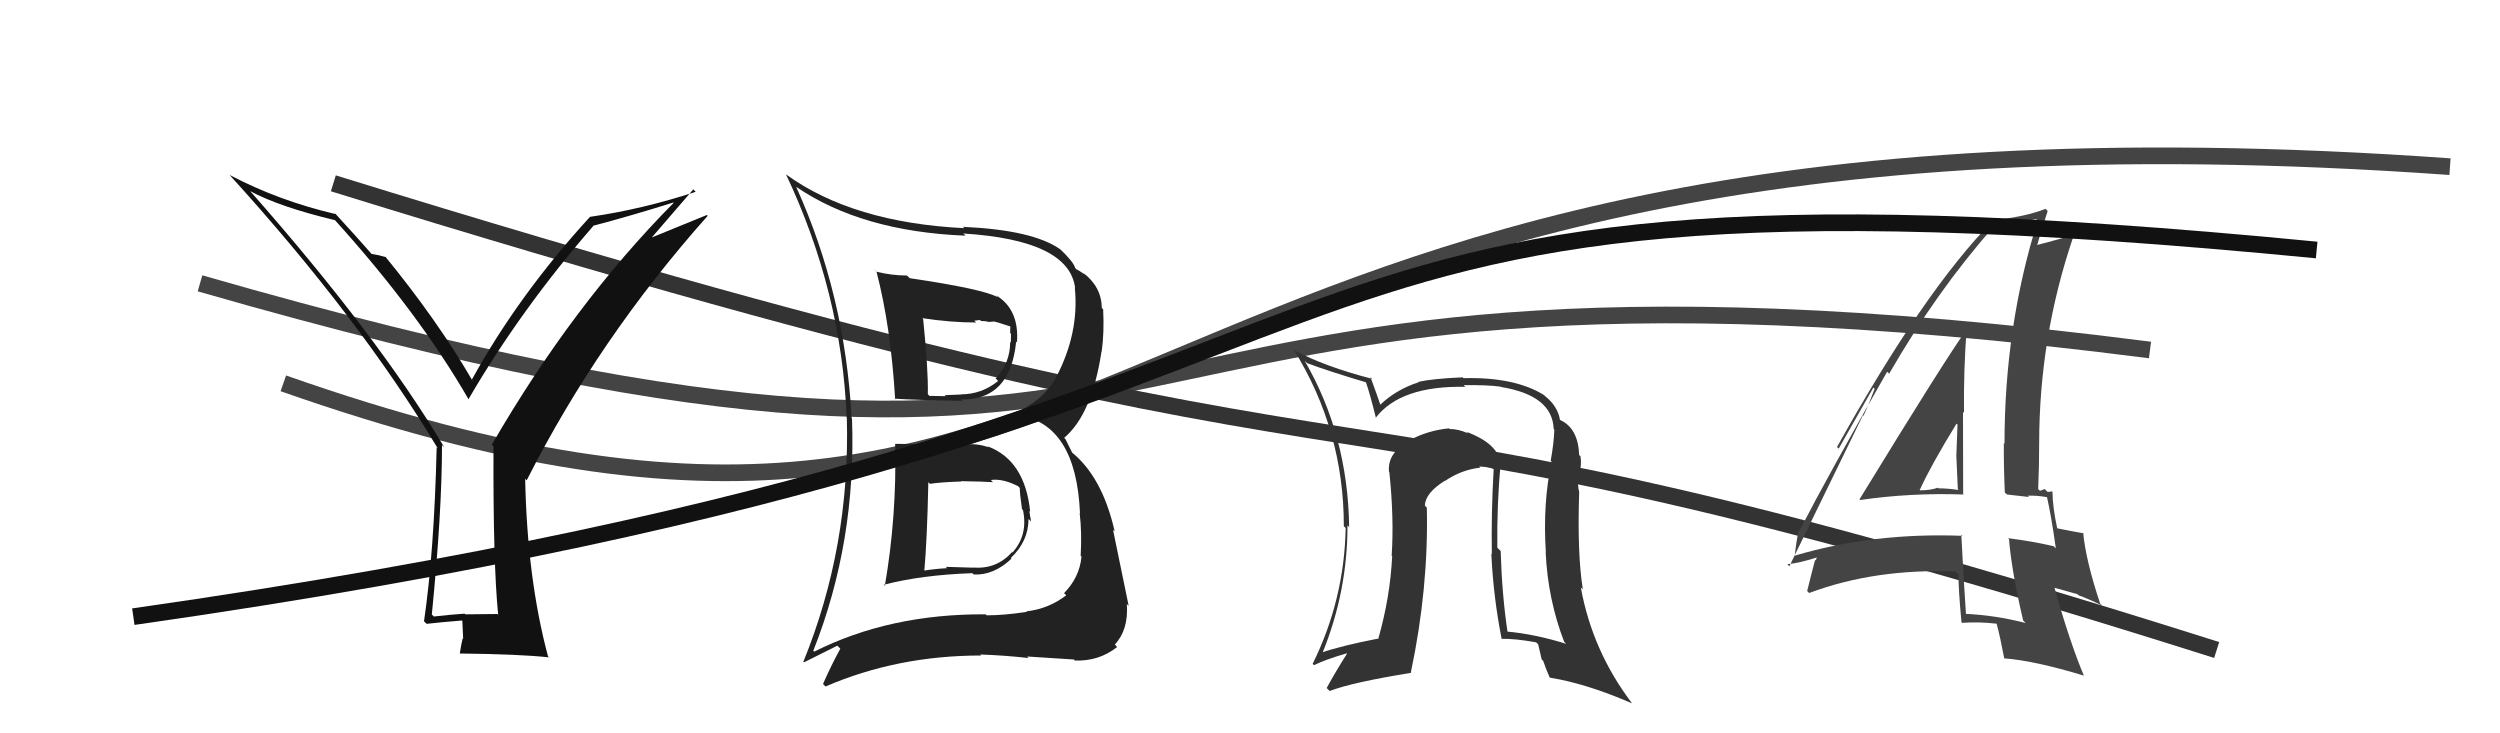
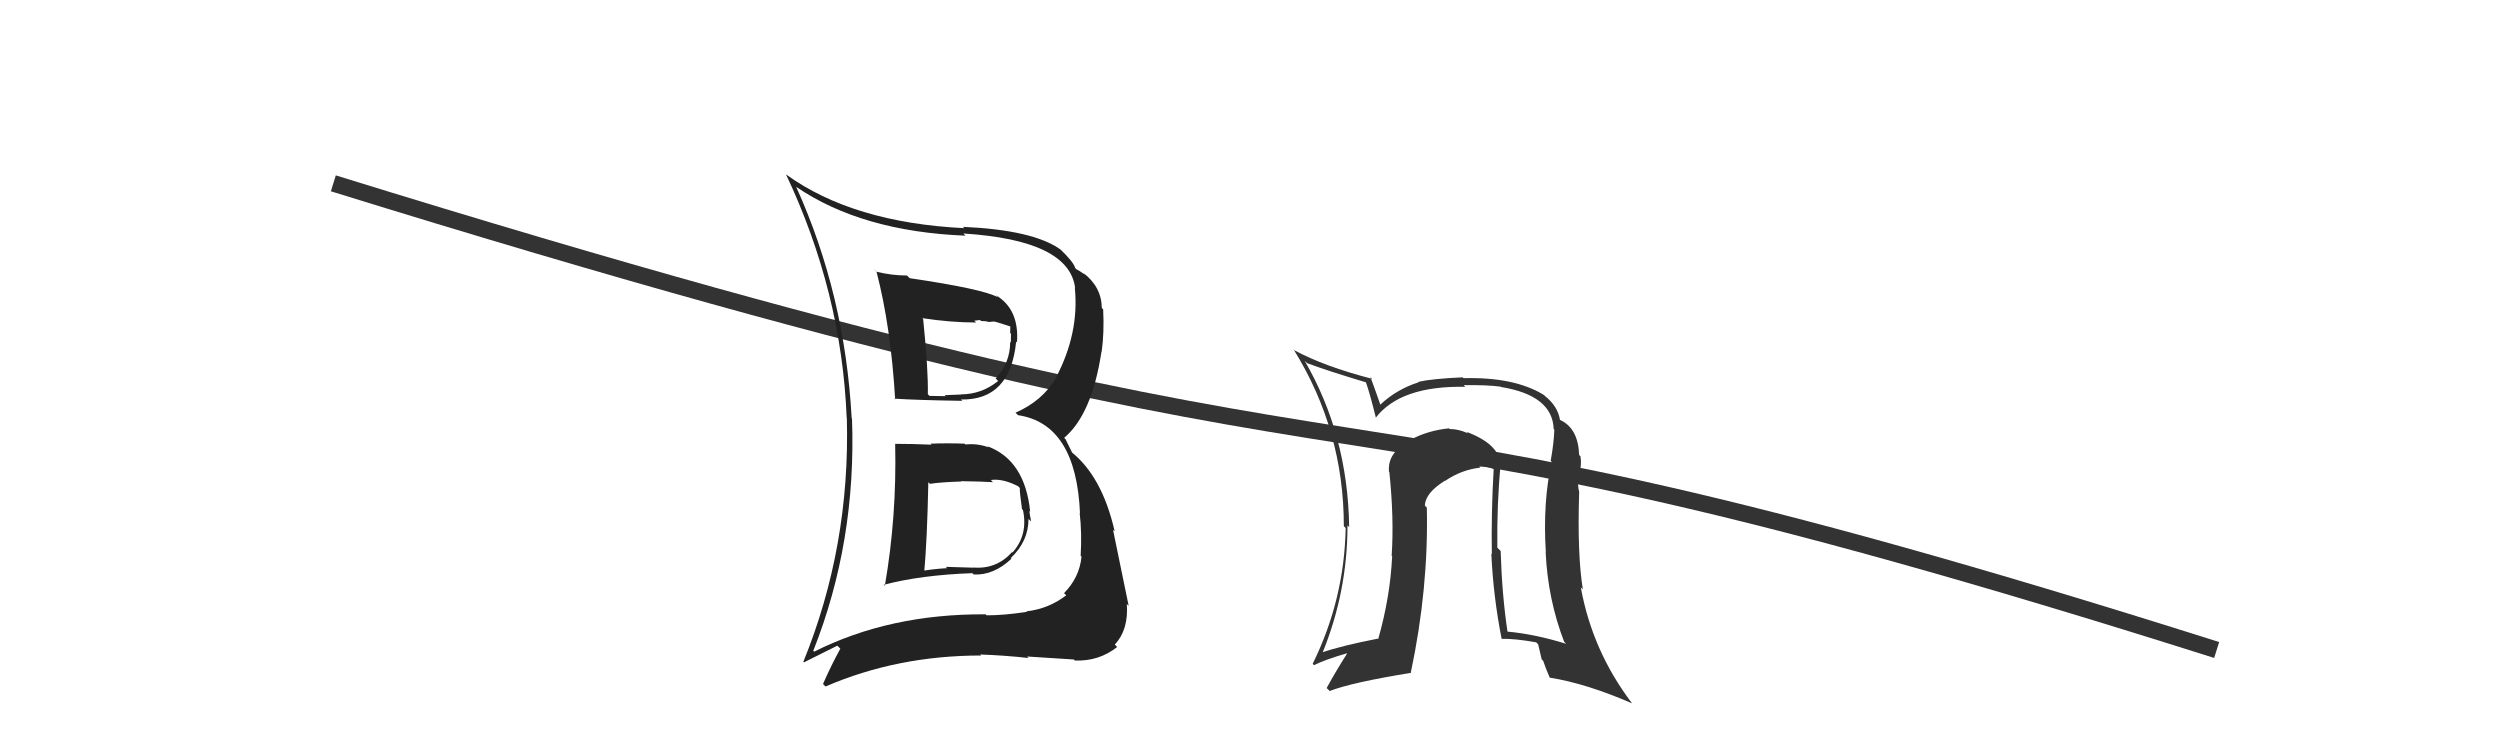
<svg xmlns="http://www.w3.org/2000/svg" width="150" height="44" viewBox="0,0,150,44">
-   <path d="M12 17 C78 36,59 12,129 21" stroke="#444" fill="none" />
-   <path d="M17 23 C71 42,63 4,147 10" stroke="#444" fill="none" />
  <path d="M20 11 C91 33,73 20,133 39" stroke="#333" fill="none" />
-   <path fill="#444" d="M111.47 29.86L111.58 29.97L111.61 30.00Q114.63 29.56 117.83 29.67L117.77 29.62L117.79 29.63Q117.78 27.11 117.78 24.71L117.75 24.69L117.84 24.77Q117.81 22.26 118.00 19.71L118.04 19.76L118.02 19.74Q116.79 21.43 111.57 29.96ZM121.43 37.27L121.47 37.31L121.54 37.38Q119.70 36.91 117.91 36.83L118.05 36.97L117.96 36.88Q117.80 34.55 117.68 32.08L117.79 32.18L117.76 32.15Q112.40 31.94 107.68 33.34L107.62 33.28L107.69 33.35Q107.73 32.78 107.92 31.79L108.01 31.89L107.97 31.84Q109.65 28.58 113.23 22.30L113.34 22.41L113.35 22.42Q116.19 17.49 119.62 13.60L119.56 13.55L119.69 13.68Q120.50 13.42 122.17 13.15L122.16 13.14L122.26 13.24Q120.27 19.59 120.27 26.63L120.25 26.61L120.23 26.59Q120.22 28.06 120.29 29.55L120.42 29.67L121.74 29.82L121.67 29.74Q122.21 29.72 122.82 29.83L122.87 29.87L122.82 29.83Q123.08 30.96 123.35 32.90L123.30 32.85L123.21 32.77Q121.97 32.48 120.48 32.29L120.45 32.26L120.54 32.35Q120.70 34.30 121.39 37.23ZM123.20 29.56L123.09 29.45L123.12 29.48Q123.04 29.51 122.85 29.51L122.68 29.34L122.40 29.45L122.29 29.34Q122.35 28.02 122.35 26.62L122.19 26.45L122.35 26.62Q122.35 20.22 124.40 14.20L124.24 14.04L124.32 14.12Q123.53 14.36 122.08 14.74L122.01 14.67L122.19 14.85Q122.40 14.07 122.86 12.66L122.86 12.66L122.73 12.53Q121.53 13.01 119.47 13.23L119.51 13.27L119.53 13.29Q115.44 17.46 110.22 26.82L110.32 26.92L112.40 23.26L112.48 23.33Q112.08 24.38 111.81 24.95L111.78 24.91L107.36 33.98L107.24 33.85Q107.98 33.79 109.12 33.41L109.04 33.33L108.95 33.63L108.91 33.58Q108.74 34.21 108.43 35.46L108.44 35.47L108.55 35.58Q112.51 34.10 117.35 34.29L117.35 34.30L117.51 34.45Q117.50 35.35 117.69 37.33L117.75 37.40L117.72 37.37Q118.72 37.30 119.79 37.42L119.87 37.50L119.80 37.43Q120.00 38.16 120.26 39.53L120.29 39.56L120.23 39.50Q122.04 39.63 125.04 40.54L125.13 40.63L125.03 40.53Q124.19 38.54 123.27 35.27L123.28 35.27L124.65 35.65L124.70 35.71Q125.45 35.99 126.13 36.34L126.12 36.32L126.01 36.22Q125.15 33.64 124.99 31.96L125.04 32.01L125.03 32.00Q124.53 31.92 123.39 31.69L123.44 31.74L123.44 31.74Q123.15 30.38 123.15 29.51ZM115.05 29.25L115.21 29.41L115.19 29.39Q115.83 27.97 117.39 25.42L117.49 25.52L117.45 25.49Q117.42 26.40 117.38 27.35L117.34 27.32L117.38 27.36Q117.43 28.39 117.47 29.35L117.43 29.31L117.52 29.40Q116.88 29.30 116.31 29.30L116.30 29.29L116.28 29.26Q115.82 29.42 115.21 29.42Z" />
  <path fill="#222" d="M53.69 26.62L53.75 26.68L53.71 26.64Q53.81 31.00 53.09 35.15L52.97 35.03L53.02 35.09Q55.25 34.50 58.34 34.39L58.24 34.28L58.42 34.47Q59.62 34.53 60.69 33.52L60.64 33.47L60.65 33.48Q61.71 32.47 61.71 31.14L61.84 31.26L61.87 31.30Q61.79 30.91 61.76 30.65L61.69 30.59L61.81 30.70Q61.50 27.62 59.26 26.78L59.31 26.84L59.32 26.84Q58.62 26.59 57.93 26.67L57.84 26.58L57.88 26.62Q56.85 26.58 55.82 26.62L55.83 26.62L55.89 26.68Q54.73 26.63 53.70 26.63ZM52.45 16.17L52.46 16.17L52.59 16.30Q53.45 19.60 53.71 23.97L53.69 23.95L53.66 23.92Q55.08 24.01 57.74 24.05L57.85 24.15L57.66 23.97Q60.62 24.03 60.97 20.49L61.09 20.61L61.02 20.54Q61.16 18.55 59.75 17.71L59.86 17.82L59.88 17.84Q58.99 17.34 54.58 16.69L54.44 16.55L54.41 16.53Q53.50 16.53 52.58 16.30ZM48.77 39.02L48.80 39.04L48.80 39.04Q51.39 32.50 51.12 25.11L51.04 25.04L51.10 25.09Q50.70 17.68 47.77 11.21L47.80 11.24L47.77 11.21Q51.70 13.89 57.92 14.14L57.94 14.15L57.80 14.01Q64.17 14.41 64.51 17.30L64.39 17.17L64.49 17.28Q64.76 19.99 63.36 22.65L63.40 22.69L63.37 22.67Q62.53 24.07 60.93 24.76L60.96 24.79L61.08 24.91Q64.57 25.43 64.80 30.80L64.82 30.81L64.78 30.78Q64.92 31.95 64.84 33.35L64.84 33.35L64.89 33.40Q64.77 34.65 63.84 35.59L63.96 35.70L63.97 35.72Q62.92 36.53 61.59 36.68L61.58 36.67L61.61 36.71Q60.26 36.92 59.19 36.92L59.20 36.92L59.14 36.86Q53.38 36.82 48.85 39.10ZM61.62 39.38L61.72 39.48L61.63 39.39Q62.57 39.45 64.43 39.57L64.42 39.56L64.49 39.63Q65.93 39.69 67.03 38.82L67.01 38.80L66.89 38.67Q67.72 37.79 67.61 36.23L67.62 36.25L67.72 36.35Q67.50 35.25 66.78 31.78L66.77 31.78L66.88 31.88Q66.13 28.58 64.26 27.10L64.34 27.18L63.93 26.35L63.85 26.27Q65.52 24.86 66.09 21.09L66.12 21.11L66.10 21.10Q66.26 19.97 66.19 18.56L66.27 18.64L66.11 18.48Q66.09 17.20 64.98 16.36L64.99 16.37L65.10 16.48Q64.70 16.20 64.59 16.16L64.70 16.27L64.51 16.08Q64.42 15.72 63.58 14.92L63.53 14.87L63.63 14.97Q62.00 13.80 57.78 13.61L57.72 13.56L57.86 13.69Q51.17 13.36 47.17 10.47L47.15 10.45L47.15 10.44Q50.50 17.52 50.80 25.06L50.84 25.10L50.81 25.07Q51.02 32.78 48.20 39.71L48.24 39.74L50.24 38.74L50.42 38.92Q49.88 39.90 49.38 41.04L49.41 41.07L49.53 41.19Q53.84 39.33 58.87 39.33L58.79 39.25L58.81 39.27Q60.27 39.32 61.71 39.48ZM59.49 28.84L59.41 28.76L59.45 28.80Q60.15 28.70 61.06 29.16L61.07 29.16L61.19 29.28Q61.17 29.49 61.32 30.55L61.51 30.74L61.38 30.61Q61.69 32.10 60.75 33.15L60.59 32.98L60.73 33.12Q59.79 34.17 58.39 34.05L58.39 34.06L56.74 34.01L56.83 34.09Q56.07 34.13 55.35 34.25L55.40 34.30L55.45 34.36Q55.63 32.40 55.70 28.93L55.78 29.01L55.80 29.03Q56.42 28.93 57.68 28.89L57.70 28.92L57.66 28.87Q58.97 28.89 59.58 28.93ZM58.56 19.34L58.46 19.24L58.80 19.20L58.86 19.26Q59.09 19.26 59.28 19.30L59.30 19.32L59.65 19.29L59.91 19.36L60.69 19.61L60.62 19.53Q60.61 19.68 60.61 19.98L60.66 20.03L60.65 20.55L60.61 20.52Q60.61 21.78 59.74 22.71L59.75 22.72L59.89 22.86Q58.89 23.66 57.67 23.66L57.76 23.76L57.68 23.67Q56.68 23.71 56.68 23.71L56.79 23.81L56.74 23.77Q55.43 23.75 55.77 23.75L55.78 23.76L55.67 23.65Q55.70 22.19 55.39 19.15L55.35 19.10L55.34 19.09Q57.05 19.35 58.57 19.35Z" />
-   <path fill="#111" d="M29.75 36.75L29.84 36.84L27.92 36.86L27.88 36.82Q26.99 36.88 26.03 36.99L25.98 36.94L25.91 36.87Q26.52 30.70 26.52 26.71L26.60 26.78L26.67 26.86Q22.70 20.19 15.05 11.51L14.99 11.44L15.00 11.46Q16.75 12.41 20.10 13.21L20.00 13.11L20.08 13.19Q25.11 18.75 28.12 23.97L28.08 23.93L28.11 23.95Q31.26 18.54 35.64 13.51L35.62 13.49L35.65 13.53Q37.89 12.94 40.40 12.15L40.43 12.17L40.42 12.17Q34.38 18.27 29.51 26.68L29.54 26.71L29.61 26.79Q29.58 33.80 29.89 36.89ZM39.02 14.35L41.60 11.36L41.74 11.51Q38.53 12.56 35.40 13.01L35.41 13.02L35.40 13.01Q31.12 17.68 28.31 22.78L28.42 22.90L28.33 22.81Q26.23 19.19 23.04 15.30L23.07 15.34L23.16 15.43Q22.78 15.31 22.28 15.23L22.22 15.17L22.37 15.32Q21.56 14.39 20.03 12.72L20.08 12.77L20.16 12.85Q16.75 12.06 13.78 10.50L13.71 10.43L13.76 10.48Q21.51 19.00 26.27 26.91L26.22 26.86L26.20 26.84Q26.05 33.13 25.44 37.28L25.60 37.43L25.60 37.43Q26.27 37.35 27.72 37.23L27.74 37.25L27.79 38.33L27.76 38.30Q27.67 38.66 27.59 39.20L27.60 39.21L27.61 39.21Q31.18 39.25 32.93 39.44L33.00 39.51L32.88 39.38Q31.63 34.70 31.51 28.73L31.50 28.72L31.60 28.82Q35.92 20.30 42.46 12.95L42.41 12.90L38.98 14.30Z" />
-   <path d="M8 37 C92 25,67 8,139 15" stroke="#111" fill="none" />
  <path fill="#333" d="M90.13 27.94L90.08 27.89L90.02 27.83Q89.93 26.64 87.99 25.91L88.03 25.95L88.08 26.00Q87.52 25.74 86.98 25.74L86.94 25.70L86.95 25.70Q85.69 25.82 84.62 26.39L84.53 26.30L84.67 26.44Q83.23 27.09 83.34 28.31L83.28 28.25L83.36 28.32Q83.65 31.09 83.50 33.33L83.47 33.31L83.53 33.37Q83.41 35.84 82.69 38.35L82.54 38.20L82.66 38.32Q80.46 38.75 79.28 39.16L79.33 39.22L79.33 39.22Q80.85 35.52 80.85 31.52L80.96 31.64L80.95 31.62Q80.87 26.10 78.28 21.65L78.30 21.67L78.43 21.79Q79.59 22.23 81.99 22.95L81.87 22.84L81.95 22.92Q82.18 23.56 82.56 25.09L82.56 25.08L82.54 25.07Q84.03 23.13 87.92 23.21L87.78 23.07L87.82 23.11Q89.24 23.09 90.04 23.20L90.21 23.37L90.06 23.22Q93.14 23.72 93.22 25.73L93.23 25.75L93.26 25.78Q93.23 26.62 93.04 27.65L93.03 27.64L93.10 27.71Q92.56 30.14 92.75 33.14L92.72 33.11L92.74 33.14Q92.87 35.96 93.85 38.51L93.96 38.62L93.97 38.63Q92.09 38.04 90.38 37.89L90.55 38.06L90.46 37.97Q90.12 35.73 90.04 33.06L89.94 32.96L89.84 32.86Q89.81 30.17 90.04 27.85ZM90.18 38.42L90.10 38.34L90.09 38.33Q90.88 38.31 92.17 38.54L92.29 38.66L92.50 39.56L92.59 39.65Q92.75 40.12 92.98 40.65L92.98 40.65L93.00 40.66Q95.21 41.02 97.92 42.20L97.89 42.16L97.90 42.17Q95.54 39.05 94.85 35.25L94.94 35.33L94.97 35.36Q94.63 33.24 94.75 29.55L94.67 29.47L94.76 29.56Q94.64 29.14 94.68 28.34L94.72 28.38L94.76 28.42Q94.91 27.88 94.83 27.38L94.83 27.38L94.75 27.30Q94.69 25.68 93.59 25.19L93.49 25.09L93.60 25.20Q93.47 24.38 92.71 23.77L92.67 23.73L92.62 23.69Q90.86 22.61 87.81 22.69L87.89 22.77L87.76 22.64Q85.94 22.72 85.10 22.91L85.13 22.93L85.13 22.93Q83.77 23.37 82.82 24.28L82.84 24.30L82.82 24.28Q82.61 23.66 82.23 22.63L82.18 22.57L82.33 22.73Q79.46 21.99 77.63 21.00L77.54 20.90L77.63 20.99Q80.63 25.82 80.63 31.57L80.69 31.63L80.74 31.68Q80.66 35.98 78.76 39.83L78.72 39.79L78.84 39.91Q79.50 39.58 80.80 39.20L80.74 39.14L80.82 39.22Q80.14 40.29 79.60 41.28L79.75 41.43L79.78 41.46Q81.13 40.94 84.67 40.37L84.69 40.39L84.65 40.35Q85.72 35.29 85.61 30.46L85.48 30.32L85.49 30.34Q85.52 29.57 86.70 28.84L86.73 28.88L86.71 28.85Q87.70 28.18 88.81 28.06L88.83 28.08L88.75 28.00Q89.19 27.95 89.61 28.14L89.61 28.14L89.62 28.15Q89.47 30.70 89.51 33.25L89.48 33.22L89.48 33.23Q89.60 35.82 90.10 38.34Z" />
</svg>